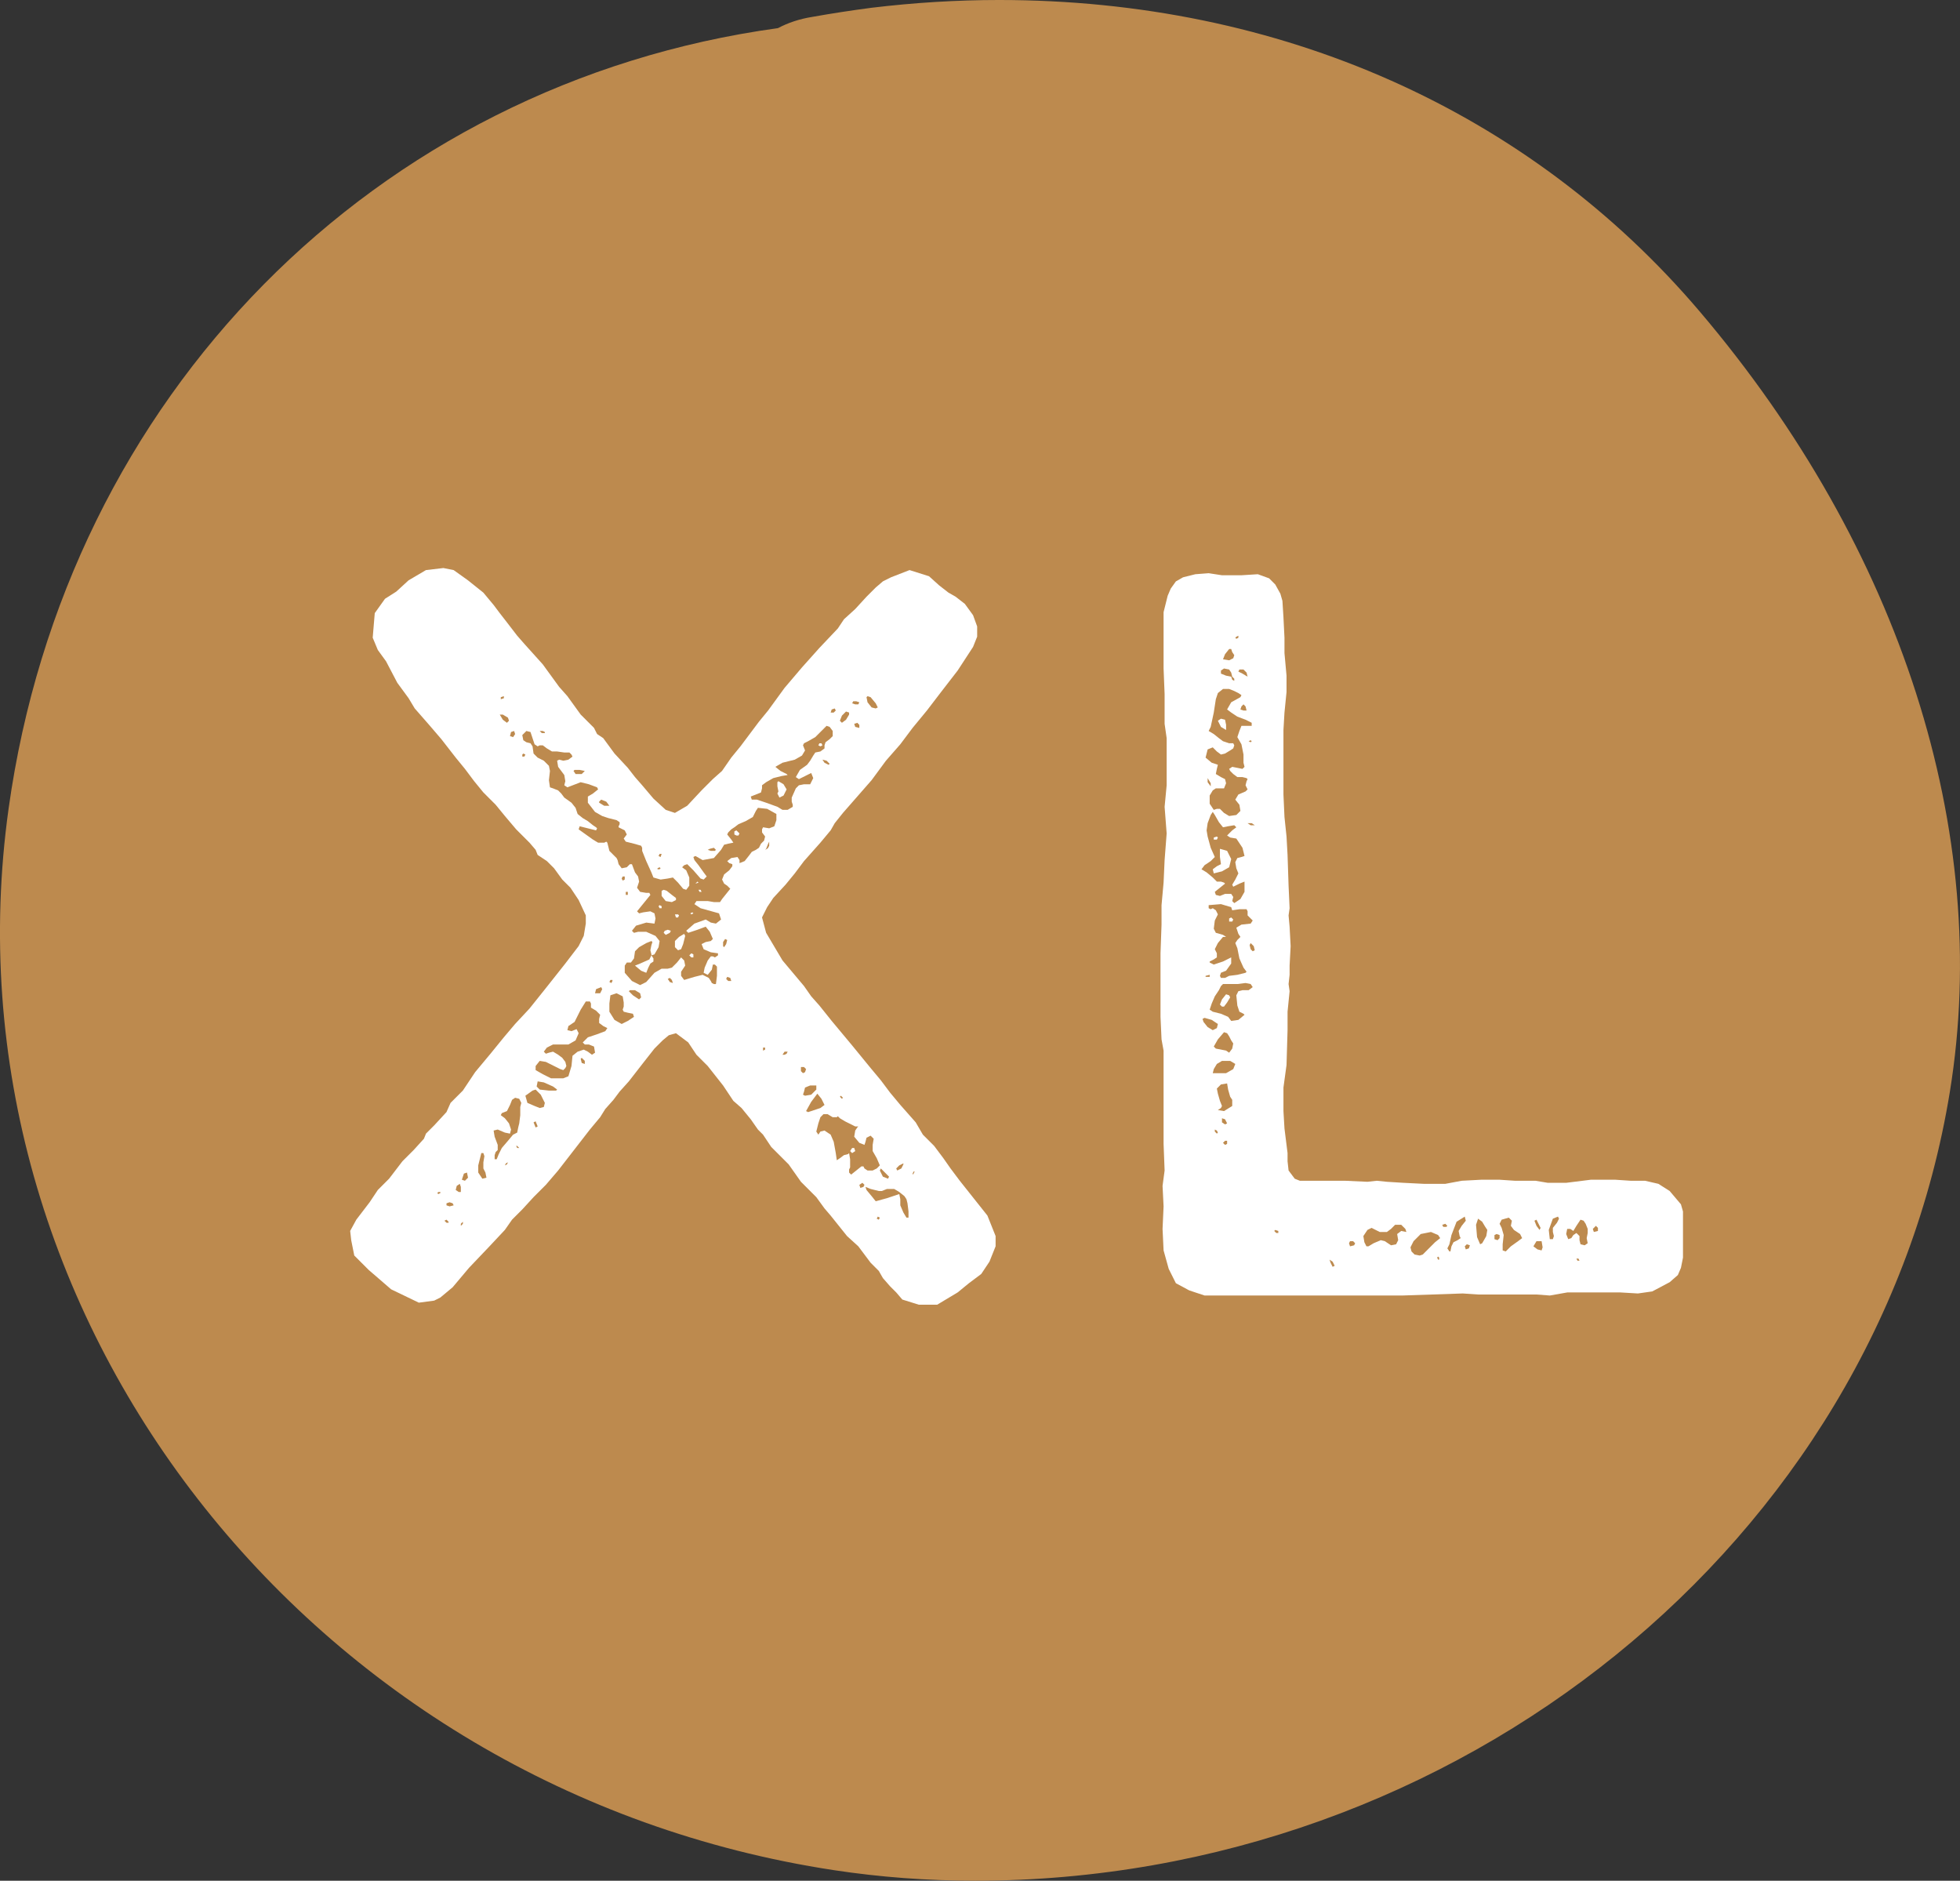
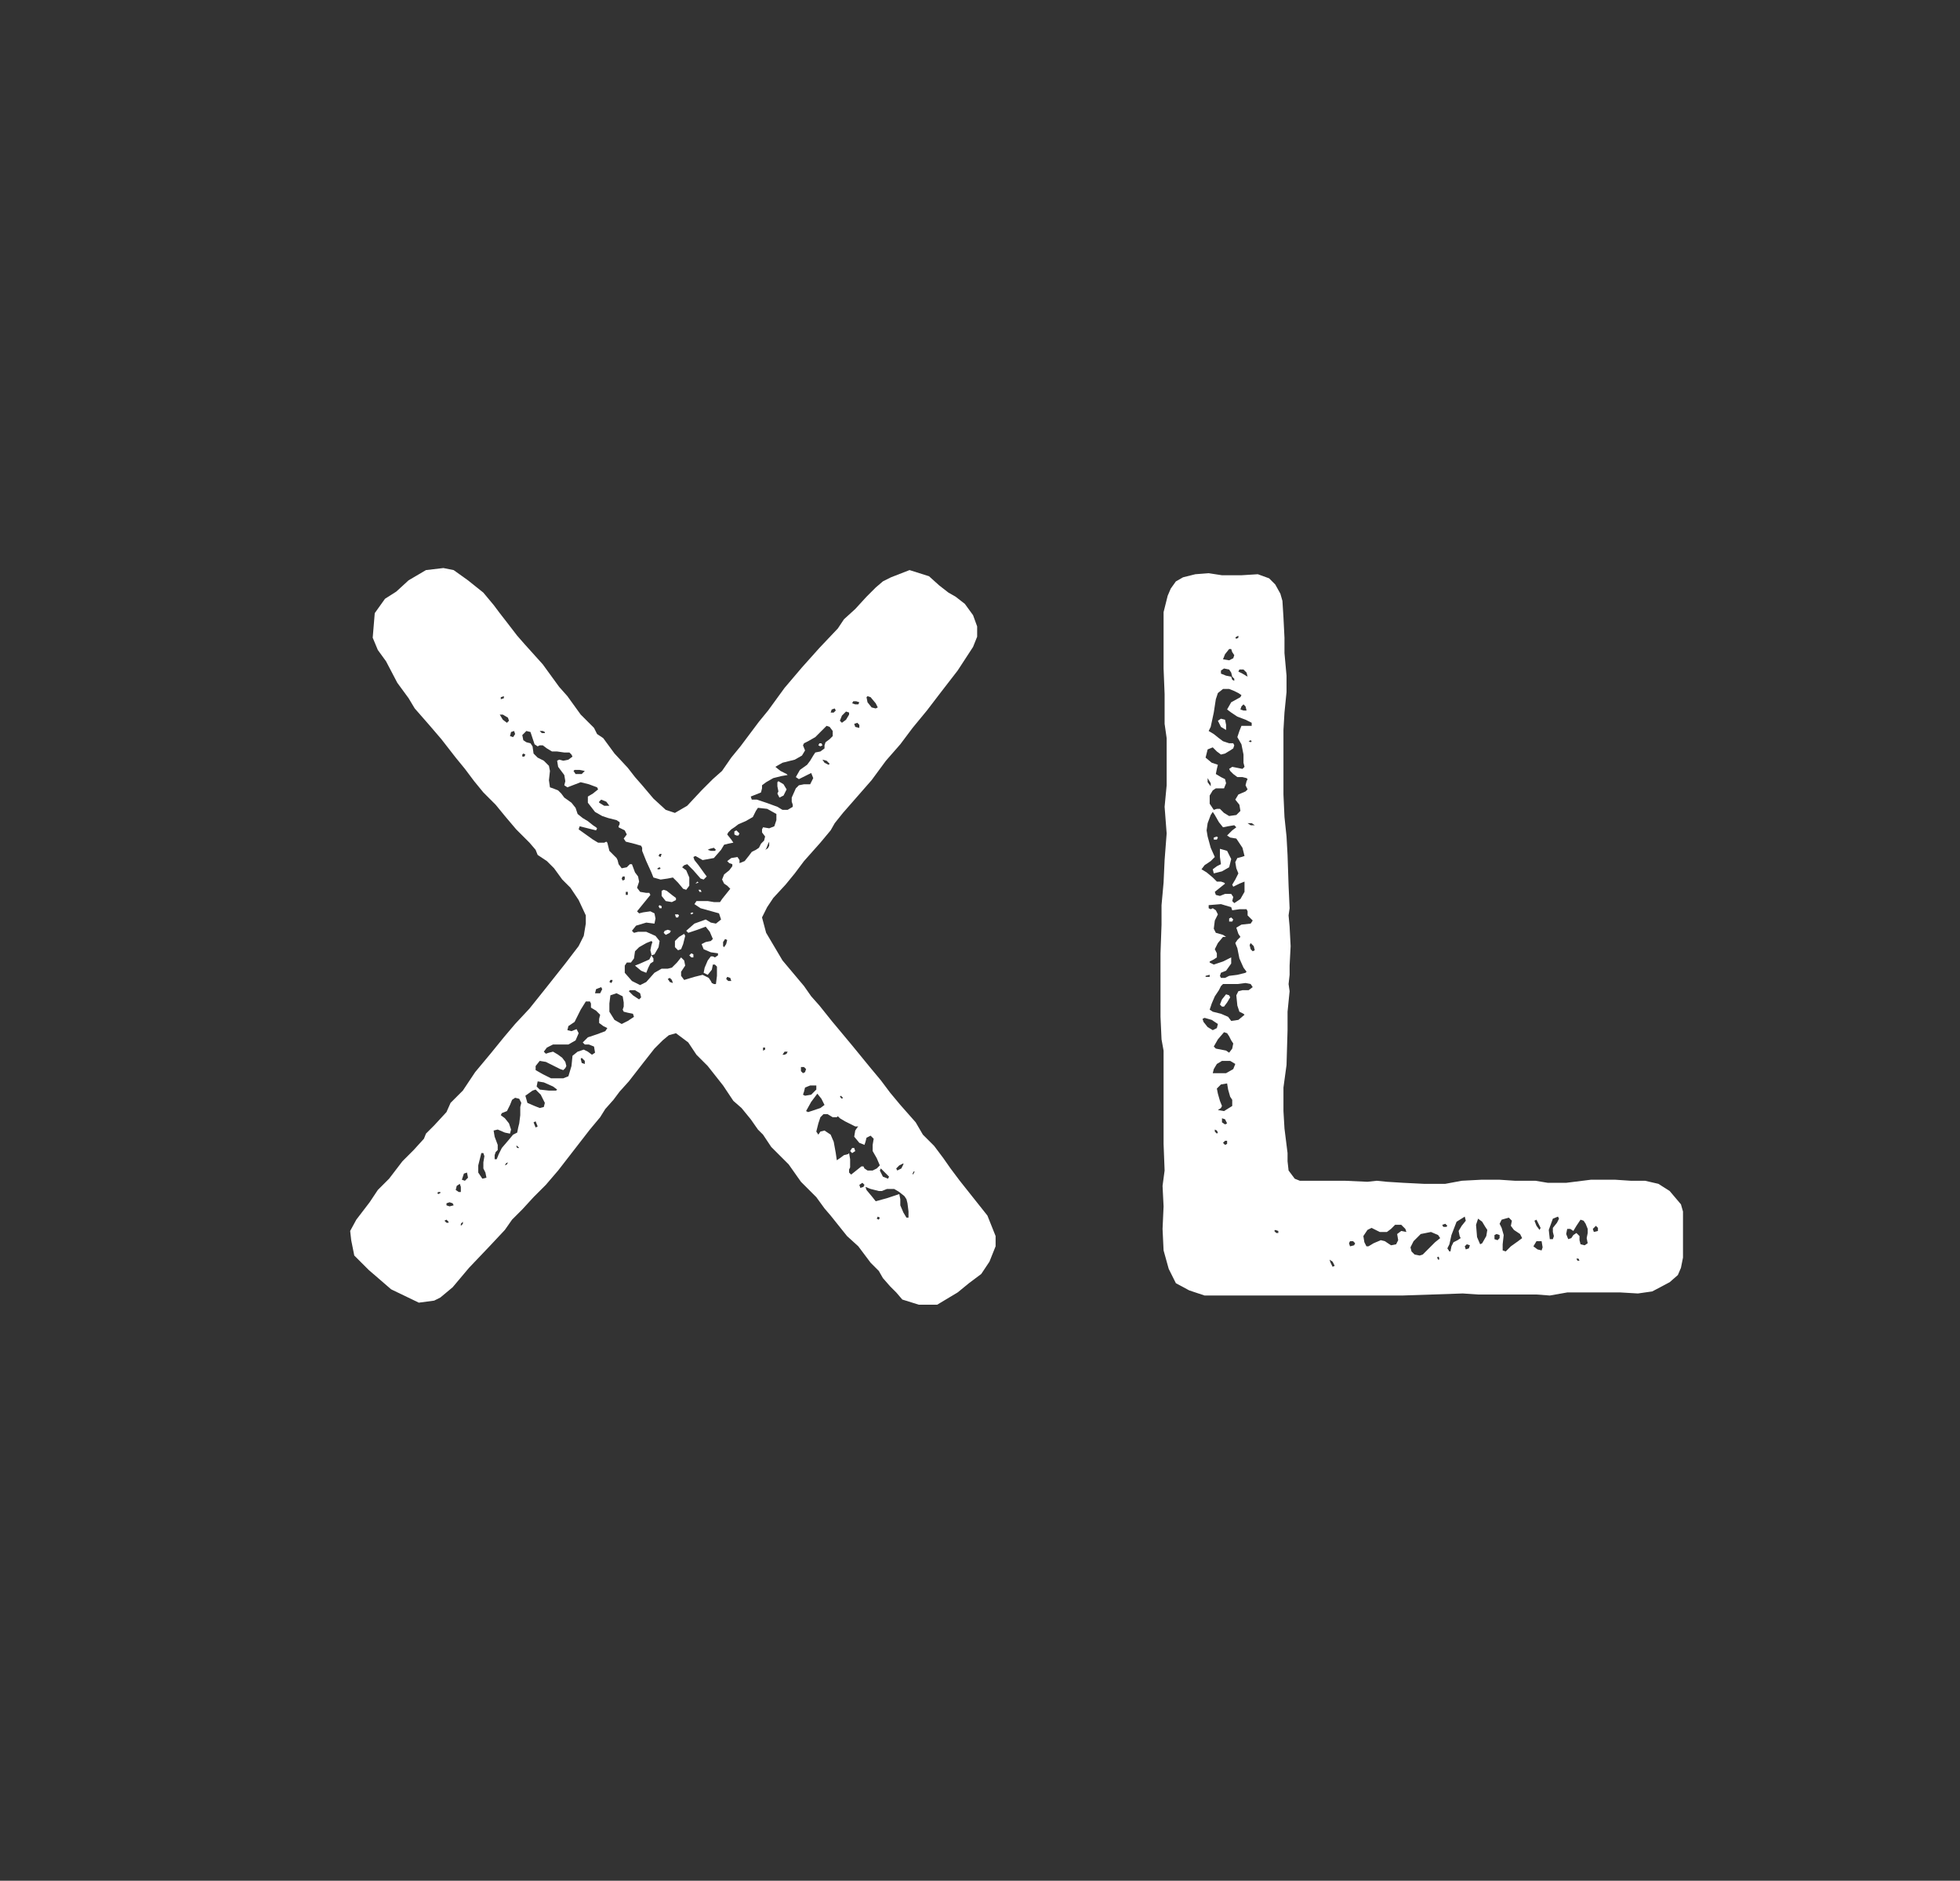
<svg xmlns="http://www.w3.org/2000/svg" id="Layer_2" viewBox="0 0 535.72 514">
  <rect x="0" y="0" width="535.72" height="514" fill="#333333" stroke="none" />
  <defs>
    <style>.cls-1{fill:#fff;}.cls-2{fill:#bd8a4e;}</style>
  </defs>
  <g id="Capa_1">
-     <path class="cls-2" d="M532.95,298.38c-20.02,122.92-134.56,215.62-266.41,215.62h-.01c-13.01,0-26.01-.97-38.63-2.89C84.27,489.26-16.92,359.11,2.35,221,18.07,108.27,102.43,22.86,212.63,7.69c2.81-1.49,5.93-2.52,9.32-3.06,5.26-.94,10.72-1.78,16.21-2.5,11.7-1.41,23.39-2.13,34.9-2.13,76.81,0,144.83,30.23,191.49,85.1,55.01,64.7,79.95,142.44,68.4,213.28Z" />
    <path class="cls-1" d="M246.64,355.18l-1.68-1.96-1.68-1.68-1.96-2.24-1.12-1.96-2.24-2.24-3.36-4.48-3.08-2.8-4.48-5.6-1.68-1.96-2.24-3.08-4.2-4.2-3.36-4.76-4.76-4.76-2.24-3.36-1.4-1.4-1.96-2.8-2.52-3.08-2.24-1.96-2.8-4.2-4.2-5.32-3.08-3.08-2.24-3.36-3.36-2.52-1.96.56-1.68,1.4-2.24,2.24-3.08,3.92-3.92,5.04-2.52,2.8-1.68,2.24-2.24,2.52-1.4,2.24-2.8,3.36-8.68,11.2-3.36,3.92-3.36,3.36-3.08,3.36-2.8,2.8-1.96,2.8-4.2,4.48-5.6,5.88-4.48,5.32-3.36,2.8-1.68.84-4.2.56-7.56-3.64-6.16-5.32-3.92-3.92-.84-4.2-.28-2.52,1.68-3.08,3.64-4.76,2.24-3.36,3.08-3.08,3.64-4.76,3.08-3.08,2.8-3.08.56-1.4,2.24-2.24,3.36-3.64,1.12-2.52,3.36-3.36,3.36-5.04,4.2-5.04,3.64-4.48,3.08-3.64,3.92-4.2,4.48-5.6,5.32-6.72,3.64-4.76,1.4-2.8.56-3.36v-2.24l-1.96-4.2-2.24-3.36-2.24-2.24-2.24-3.08-1.96-1.96-2.52-1.68-.56-1.4-1.68-1.96-3.64-3.64-3.08-3.64-2.52-3.08-3.36-3.36-2.52-3.08-2.52-3.36-2.52-3.08-3.92-5.04-3.36-3.92-3.92-4.48-1.68-2.8-3.08-4.2-3.08-5.88-2.24-3.08-1.4-3.36.56-6.72,2.8-3.92,3.08-1.96,3.36-3.08,4.76-2.8,4.76-.56,2.8.56,3.92,2.8,4.2,3.36,2.8,3.36,1.68,2.24,1.96,2.52,2.8,3.64,1.96,2.24,5.04,5.6,4.48,6.16,2.24,2.52,3.64,5.04,3.64,3.64.84,1.68,1.68,1.12,3.08,4.2,3.64,3.92,1.96,2.52,1.96,2.24,3.08,3.64,3.36,3.08,2.52.84,3.36-1.96,3.92-4.2,3.08-3.08,2.52-2.24,2.52-3.64,2.52-3.08,5.04-6.72,2.52-3.08,4.48-6.16,4.76-5.6,4.76-5.32,5.04-5.32,1.68-2.52,3.08-2.8,3.08-3.36,2.52-2.52,1.96-1.68,2.24-1.12,5.04-1.96,5.32,1.68,2.8,2.52,2.52,1.96,1.96,1.12,2.52,1.96,2.24,3.08,1.12,3.08v2.8l-1.12,2.8-4.2,6.44-4.76,6.16-3.64,4.76-3.92,4.76-3.36,4.48-3.92,4.48-3.92,5.32-7.84,8.96-2.24,2.8-1.12,1.96-2.8,3.36-4.48,5.04-2.52,3.36-2.52,3.08-3.36,3.64-1.68,2.52-1.4,2.8,1.12,4.2,4.48,7.56,5.88,7,1.96,2.8,2.24,2.52,3.36,4.2,5.6,6.72,5.04,6.16,2.8,3.36,2.52,3.36,2.8,3.36,4.2,4.76,1.96,3.36,3.08,3.08,2.52,3.36,1.96,2.8,2.52,3.36,7.56,9.52,2.24,5.6v2.8l-1.68,4.2-2.24,3.36-3.36,2.52-3.08,2.52-5.6,3.36h-5.04l-4.48-1.4ZM120.36,326.06v-.28h-.56l-.28.28.28.28.56-.28ZM122.6,334.18v-.28l-.56-.56-.56.28.56.56h.56ZM124,329.42l-.28-.56-.84-.28-.84.28v.56l.84.28,1.12-.28ZM125.96,325.78v-1.4l-.28-.84-.84.56-.28,1.12.84.56h.56ZM126.52,334.46v-.56l-.56.56v.56l.56-.56ZM127.92,321.86l-.28-1.4-.84.28-.56,1.68.84.28.84-.84ZM132.96,321.86l-.28-1.4-.56-1.12v-1.68l.28-1.68-.28-.84h-.56l-.84,3.36v1.96l1.12,1.68,1.12-.28ZM135.76,316.82l.56-1.4.84-1.68,1.68-1.96,1.4-1.68,1.12-.56.28-1.4.28-1.12.28-2.24v-2.24l.28-1.12-.56-1.12-1.12-.28-.84.56-.56,1.4-.84,1.68-1.4.56-.28.56,1.12.84,1.12,1.4.56,1.68-.28,1.12-1.4-.28-1.96-.84-1.12.28.28,1.68.84,2.24v1.4l-.56.56-.28.84v1.12h.56ZM139.12,196.98l-.28-.84-1.4-.84h-.84l.84,1.4,1.12.84.56-.56ZM137.72,190.82v-.56l-.84.28v.56l.84-.28ZM138.56,318.22l.28-.56-.56.28-.28.56.56-.28ZM140.8,200.62l-.28-.84-.84.28-.28,1.12.84.28.56-.84ZM141.92,313.74l-.56-.56h-.28l.28.56h.56ZM176.64,268.38l2.24-2.52,1.96-1.12h1.68l1.12-.28,1.4-1.4,1.12-1.4.84.84.28,1.4-1.12,1.68v1.12l.84,1.12,2.8-.84,2.24-.56,1.68.84.56.84.28.56.56.28h.56l.28-2.24v-2.52l-.56-.56h-.56l-.28,1.4-1.12,1.4-1.12-.56.28-1.4.84-1.96.84-1.12h.56l.56.28.84-.56v-.56l-1.96-.28-1.96-.84-.56-1.4,1.12-.56,1.4-.28.56-.56-.84-1.96-1.12-1.4-2.24.84-2.52.84-.56-.56,2.24-1.96,3.08-1.12,1.4.84,1.4.28,1.4-1.12-.56-1.68-5.04-1.4-1.68-1.12.56-.84h3.08l1.68.28h1.68l.56-.84,2.24-2.8-.84-.84-.84-.56-.56-1.12.56-1.4,1.4-1.12.84-1.12v-.56l-.84-.28-.56-.56,1.12-.84,1.68-.28.56.84v.84l1.4-.56,1.12-1.4.84-1.12,1.12-.56.84-.56.56-1.12.84-.84.28-1.12-.84-1.12v-.84l.28-.56,1.68.28,1.4-.56.56-1.68v-1.68l-2.52-1.4-2.52-.28-.56.84-.84,1.68-1.96,1.12-1.96.84-1.12.84-.84.56-.84.84-.28.56,1.12,1.4.56.84-1.4.28-1.12.28-.84,1.4-1.96,2.24-3.08.56-1.96-1.12-.56.28.28.84,1.12,1.4,1.4,1.96.84,1.12-.84.84-.84-.28-1.96-2.24-1.68-1.68-.84.28-.56.56,1.12.84.84,1.96v2.24l-.84,1.12-.84-.28-1.4-1.68-1.4-1.4-1.4.28-1.96.28-1.96-.56-.56-1.4-1.4-3.08-1.12-2.8v-.84l-.28-.56-1.96-.56-2.24-.56-.56-.84.84-1.12-.56-1.12-1.68-.84v-.28l.28-.56v-.56l-.84-.56-2.24-.56-1.68-.56-1.96-1.12-1.96-2.52v-1.68l1.4-.84,1.4-1.12-.28-.56-2.24-.84-2.24-.56-3.64,1.4-.84-.56.28-1.12-.28-1.68-1.68-2.24-.28-1.68.56-.28,1.12.28,1.4-.28,1.12-.84-.28-.56-.56-.56h-1.4l-1.96-.28h-1.4l-1.4-.84-1.12-.84h-.84l-.56.28-.84-.56-1.12-3.36-1.12-.28-1.12,1.12.28,1.4.84.56,1.12.28.56.84.28,1.96,1.12,1.12,1.68.84,1.4,1.4.28,1.4-.28,2.52.28,1.96.84.28,1.4.56.84.84.84,1.12,1.96,1.4,1.12,1.4.56,1.68,1.4,1.12,1.4.84,1.4,1.12.84.56.28.28-.28.56-4.48-1.12-.28.84,3.92,2.8,1.4.84h1.68l.56-.28.28.28.56,2.24,1.96,1.96.28.56.28,1.12.84,1.12,1.4-.28.84-.84h.56l.84,2.24.84,1.12.28,1.4-.56,1.68.84,1.12,1.68.28h.84l.28.56-3.64,4.48.56.56,1.12-.28,1.96-.28,1.12.56.28,1.4-.28,1.4-2.24-.28-2.8.84-1.12,1.4.56.56,1.12-.28h2.24l2.52,1.12,1.12,1.4-.28,1.68-1.12,1.96-.84.28v-.28l-.28-1.12.28-1.4.28-.84-.28-.28-1.4.56-1.96,1.12-1.12,1.12-.28,1.96-.84,1.12h-1.12l-.56.84v1.96l1.96,2.24,2.24,1.12,1.68-.84ZM143.32,206.78l.28-.56-.56-.28-.28.28v.56h.56ZM148.64,302.54l.28-1.12-1.12-2.24-1.4-1.4-.84.28-1.96,1.4.56,1.96,1.96.84,1.4.56,1.12-.28ZM146.96,307.86l-.56-1.4-.56.28.56,1.4.56-.28ZM153.96,294.7l1.4-.56.84-2.8.28-2.8,1.4-1.12,1.68-.56,1.12.56,1.12.84.84-.56-.28-1.68-1.4-.56h-1.12l-.56-.56,1.4-1.4,2.52-.84,2.24-.84.56-.84-1.12-.56-1.12-.84v-1.12l.28-1.12-1.12-1.12-1.4-.84v-1.12l-.28-.56h-1.12l-1.4,2.24-1.68,3.36-1.68,1.12-.28,1.12,1.12.28,1.4-.56.56,1.12-.84,1.96-1.96,1.12h-4.2l-1.68.84-.84,1.12.56.56.84-.28,1.12-.28,1.4.84,1.12.84.84,1.12.28,1.12-.28.56-.56.56-.84-.28-3.92-1.96-1.68-.28-1.12,1.4v1.12l1.96,1.12,2.24,1.12h3.36ZM152,298.06l.28-.28-1.12-.84-2.52-1.12-1.68-.28-.28,1.4.84.84,2.52.28h1.96ZM148.92,200.34v-.28l-.56-.28h-.84l.56.56h.84ZM159,211.54l.84-.84-1.4-.28h-1.4l-.28.28.56.84h1.68ZM159.84,289.94l-.84-.84-.28.28.28,1.12.84.28v-.84ZM164.04,271.46l.56-1.12-.28-.56-1.4.56-.28,1.12h1.4ZM166.56,220.22l-.84-1.12-1.4-.56-.56.56v.28l1.4.84h1.4ZM167.4,268.1v-.28h-.56l-.28.56.56.28.28-.56ZM171.6,279.02l1.68-1.12-.28-.84-1.4-.28-1.12-.28-.28-.56.28-.84v-1.12l-.28-1.68-1.68-.84-1.68.56-.28,2.24v2.24l1.4,2.24,1.96,1.12,1.68-.84ZM170.76,240.38v-.84h-.56l-.28.56.28.56.56-.28ZM171.6,244.58v-.84h-.56v.84h.56ZM175.24,272.58l-.28-1.12-1.4-.84h-1.4l-.28.28,1.12,1.12,1.68,1.12.56-.56ZM175.24,265.3l-1.68-1.4,1.4-.56,2.52-1.12.56-1.12.56.84v.84l-.84.56-.56,1.12-.56,1.4-1.4-.56ZM180.28,237.58l.28-.28-.28-.28-.56.28v.28h.56ZM180.84,233.38h-.56l-.28.56.56.28.28-.84ZM180,247.66l.28-.28.56.28v.56h-.56l-.28-.56ZM181.96,246.26l-1.12-1.4v-1.4l.56-.28.84.28,1.4,1.12,1.12.84v.56l-1.12.56-1.68-.28ZM181.4,254.94l.28-.56.84-.28.84.28-.28.56-1.12.56-.56-.56ZM183.64,267.82l-.56-.56-.56.28.56.84.84.28-.28-.84ZM184.48,249.9h.84l.28.28-.28.56h-.56l-.28-.84ZM184.48,258.86v-1.68l1.12-1.12,1.4-.84.28.56-.56,2.24-.56,1.4-.84.28-.84-.84ZM188.4,261.1l.56-.56.56.28v.84h-.56l-.56-.56ZM188.68,249.62l.56-.28.28.28-.56.28-.28-.28ZM190.64,240.94l.28.28-.84.28.56-.56ZM190.92,243.18h.56l.28.56h-.56l-.28-.56ZM195.4,232.54l.28-.28-.56-.56-1.12.28-.56.28.84.28h1.12ZM198.48,258.02l.28-1.12-.56-.28-.56.84v1.12l.28.28.56-.84ZM199.88,268.1l-.28-.84-.84-.28-.28.56.56.56h.84ZM200.72,228.06v-.84l.56-.28.84.84-.28.56h-.56l-.56-.28ZM215.28,221.34l1.4-.84v-.56l-.28-.84v-1.12l1.12-2.52.84-.84,1.4-.28h1.68l.84-1.68-.56-1.4-3.36,1.68-.84-.56,1.12-1.96,1.96-1.4.84-1.12.84-1.4.56-.84,1.4-.28,1.12-.84v-.84l.28-.84,1.12-.84.84-.84v-1.4l-.84-1.12-.84-.28-3.08,3.08-1.96,1.12-1.12.56-.28.56.56,1.4-.84,1.4-1.96,1.12-3.36.84-1.96,1.12,1.4,1.12,1.68.84.28.28-1.68.28-2.24.56-1.96,1.12-1.12.84v.84l-.28,1.12-2.8,1.12.28.84h1.4l2.52.84,3.08,1.12,1.4.84h1.4ZM209.12,286.86v-.56h-.56v.84l.56-.28ZM209.68,231.98l.28-.28.28-.56v-1.12l-.28.56-.56,1.4-.28.28.56-.28ZM212.48,216.86l.28-.56-.28-1.4v-1.12l.28-.28,1.4.84.84,1.4-.84,1.68-1.12.56-.56-1.12ZM214.44,288.26l.56-.28.28-.56h-.84l-.56.84h.56ZM220.04,293.02l.28-.84-.56-.56h-.84v1.12l.56.56.56-.28ZM221.72,299.18l1.4-1.4v-1.12h-1.68l-1.4.56-.28,1.12-.28.84.56.28,1.68-.28ZM224.24,302.82l1.12-.84-.84-1.68-1.12-1.4-1.68,2.24-1.4,2.52.56.28,3.36-1.12ZM235.44,318.78h.56l.28.56.84.56h1.4l1.12-.56.84-.84-.84-1.96-1.12-1.96v-1.68l.28-1.68-.84-.84-1.12.56-.28,1.12-.28.84-1.4-.56-1.4-1.68.28-1.68.56-.84.28-.28h-.84l-2.8-1.4-1.4-.84-.56-.56-.28.28h-1.12l-1.4-.84h-1.12l-.84.84-.56,1.68-.56,2.24.56.84.56-.84,1.12-.28,1.68,1.12.84,1.96.56,3.08.28,1.96.84-.56,1.12-.84,1.12-.28.28-.28.28,1.68v2.24l-.28.56v.84l.56.56,2.8-2.24ZM223.68,203.7l.28-.56h.56l.28.56-.56.28-.56-.28ZM226.76,208.74l-.84-.84-1.12-.28.56.84,1.12.56.28-.28ZM227.88,194.74l.56-.56-.28-.56-.84.28-.28.84h.84ZM231.24,196.7l.84-1.4v-.56l-.84-.28-1.12,1.12-.56,1.4.56.56,1.12-.84ZM230.4,300.02l-.56-.56-.28.28.56.56.28-.28ZM232.36,314.58l.56-.84h.56l.28.84-.84.56-.56-.56ZM234.6,192.5l.28-.56-.84-.28h-.84l-.28.56.84.28h.84ZM234.88,198.1l-.56-.56-.84.28.28.84,1.12.28v-.84ZM236,324.38l.28-.56-.56-.56-.84.56.28.84.84-.28ZM248.32,332.78v-1.68l-.28-2.24-.28-1.12-.56-.84-1.4-1.12-1.4-.84h-1.96l-1.4.56h-.84l-2.24-.56-1.4-.56.28.84,1.4,1.68,1.12,1.4,3.08-.84,3.36-1.12.28,1.4v1.68l.84,1.96.84,1.4h.56ZM239.92,193.34l-.56-1.12-1.4-1.68-.84-.28-.28.28.28,1.4,1.12,1.4,1.12.28.56-.28ZM240.48,332.78l-.56-.28-.28.56.56.28.28-.56ZM243,321.58l-2.24-2.24-.28.56.84,1.68,1.4.56.28-.56ZM246.36,319.34l.56-1.12v-.28l-1.12.56-.84.84.28.56,1.12-.56ZM249.72,320.74l.28-.56h-.28l-.28.56v.28l.28-.28Z" />
    <path class="cls-1" d="M325.04,352.66l-3.64-1.96-1.96-3.92-1.4-5.04-.28-5.88.28-6.16-.28-5.6.56-4.2-.28-7.28v-25.48l-.56-3.08-.28-6.16v-17.36l.28-7.84v-5.32l.56-6.16.28-6.16.56-7.28-.56-7.28.56-5.88v-12.88l-.56-3.92v-8.12l-.28-7v-15.4l1.12-4.48.84-1.96,1.4-1.96,1.96-1.12,3.36-.84,3.64-.28,3.64.56h5.32l4.48-.28,3.08,1.12,1.68,1.68,1.4,2.52.56,1.96.28,4.48.28,5.6v4.2l.56,6.16v4.48l-.56,5.6-.28,4.76v17.64l.28,6.16.56,5.32.28,5.04.28,8.4.28,6.16-.28,1.96.28,3.08.28,5.32-.28,5.32v2.52l-.28,2.52.28,1.96-.56,5.6v5.04l-.28,9.52-.84,6.16v6.44l.28,4.76.84,6.72v2.24l.28,2.52,1.68,2.24,1.4.56h12.32l6.16.28,2.52-.28,2.8.28,4.48.28,5.6.28h5.88l4.48-.84,5.32-.28h5.04l4.2.28h5.6l3.36.56h5.04l6.72-.84h6.72l4.2.28h3.92l3.64.84,3.08,1.96,3.08,3.64.56,1.96v12.6l-.56,2.8-.84,1.96-2.24,1.96-4.76,2.52-3.92.56-4.76-.28h-14.56l-4.76.84-3.64-.28h-15.96l-4.2-.28-16.52.56h-54.04l-4.2-1.4ZM339.04,245.7l1.12-1.96v-2.8l-1.4.56-1.68.84-.28-.56.84-1.4.84-1.68-.56-1.4-.28-1.68.56-1.12,1.12-.28.84-.28-.56-2.24-1.68-2.52-1.68-.28-.84-.56,1.4-1.4,1.12-.84-.56-.56-1.68.28-1.4.28-1.12-1.4-1.12-1.96-.56-.84-.56.84-.84,2.24-.28,1.96.28,1.68.84,3.08,1.12,2.52-1.12,1.12-1.68,1.12-.84,1.12,1.4.84,1.68,1.4,1.12,1.12h1.12l.84.28.28.28-2.8,2.24.28.84,1.12.28,1.4-.56h1.68l.56.84-.28,1.12.56.56,1.68-1.12ZM332.6,280.98l.28-1.12-1.68-1.12-1.96-.56-.56.28.28.84,1.12,1.4,1.4.84,1.12-.56ZM337.92,222.74l1.12-1.12-.28-1.68-1.12-1.4.84-1.4,1.96-.84.56-.56-.56-1.12.28-1.12.28-.56-.28-.28-1.12-.28h-1.4l-1.12-.84-.84-.84-.28-.56.84-.56,2.8.56.56-.56-.28-1.12v-2.24l-.56-2.8-1.12-1.96.56-1.68.56-1.4h2.8v-.84l-1.68-.84-2.24-.84-1.68-1.12-1.12-.84,1.12-1.96,2.52-1.4.28-.56-.84-.56-1.12-.56-1.4-.56h-1.68l-1.4,1.12-.56,1.68-.56,3.64-.84,3.92-.56,1.12,1.4.84,1.4,1.12,1.12.84,1.68.56h1.12l.28.56-.28.84-.84.56-1.4.84-1.12.28-1.12-.84-1.12-1.12-1.4.56-.56,2.24,1.68,1.4,1.68.56-.28,1.12-.28,1.4,1.4.84,1.12.56.28,1.12-.56,1.4h-2.24l-.84.56-.84,1.4v2.24l1.12,1.68.84-.28h.84l1.12,1.12,1.4.84,1.96-.28ZM330.64,266.98v-.56l-1.12.28v.28h1.12ZM330.92,214.06l-.84-1.4v1.12l.84,1.12v-.84ZM334.84,267.26l1.12-.56,2.24-.28,2.24-.56.28-.28-.84-1.12-1.12-2.52-.56-2.8-.56-1.4.56-.84.84-.84-.56-.84-.56-1.68,1.4-.84,2.52-.28.56-.84-1.4-1.4v-1.12l-.28-.56h-1.96l-1.96.28-.28-.84-2.8-.84-3.36.28v.84l.56.28.56-.28.84.56.56,1.12-.84,1.68-.28,2.24.56,1.12,1.96.56.84.56h-.84l-1.4,1.68-.84,1.68.56,1.12v1.12l-.84.56-1.12.56v.28l1.12.56,2.52-.84,2.24-1.12v1.68l-1.4,1.96-1.4.56-.28.84.28.56h1.12ZM338.48,278.74l1.68-1.4-.28-.28-1.12-.56-.56-1.68-.28-2.8.56-1.12,1.12-.28h1.68l1.12-.84-.56-.84-1.4-.28-2.24.28h-3.92l-.56.56-.56,1.12-1.12,1.68-.84,1.96-.56,1.68.84.56,2.24.56,1.96.84.84,1.12,1.96-.28ZM331.48,237.58l1.12-.84,1.12-.56-.28-1.96v-2.24l1.96.56,1.12,2.24-.56,2.24-1.96,1.12-2.24.56-.28-1.12ZM335.12,293.3l1.96-1.12.56-1.4-1.4-.84h-2.24l-1.4.84-.84,1.4-.28,1.12h3.64ZM331.76,228.9l.84-.28.28.28-.28.56h-.84v-.56ZM336.8,286.58l.28-1.4-.56-.84-.56-1.12-.56-.84-.84-.28-1.68,1.96-1.12,1.96.56.56,2.8.56.84.56.84-1.12ZM332.88,309.54l-.28-.56-.56-.28v.56l.56.56.28-.28ZM336.8,302.26v-1.68l-.56-.84-.56-1.96-.28-1.68-1.68.28-1.12,1.12.28,1.4.56,1.96.56,1.4-.28.56-.84.56,1.68.28,2.24-1.4ZM333.72,198.66l-.84-1.68.84-.56,1.12.28.28,1.4v1.4l-1.4-.84ZM333.44,274.54l.56-1.4,1.12-1.4.84.28.28.56-.84,1.4-.84,1.12h-.56l-.56-.56ZM337.36,185.5l-.56-.56-.28-1.12-.56-.84-1.4-.28-.84.56v.84l1.4.56,1.4.28.28.84.56.28v-.56ZM335.4,307.02l-.56-1.12-.84-.28v1.12l.84.56.56-.28ZM337.08,179.9l.28-.84-.56-.84-.28-.84h-.56l-1.12,1.4-.56,1.4,1.68.28,1.12-.56ZM335.4,312.62v-.84h-.56l-.56.56.56.56.56-.28ZM335.96,251.02l.56-.28.56.56-.28.56h-.84v-.84ZM338.48,174.3v-.56l-.56.28-.28.28.28.28.56-.28ZM340.72,183.82l-.84-.84h-1.12l-.28.56,1.12.56,1.4.84-.28-1.12ZM340.72,194.18l-.28-1.12-.56-.56-.56.56-.28.84.84.28h.84ZM342.96,225.54l-.84-.56h-1.12l.84.56h1.12ZM342.12,202.58l-.28-.28-.56.28.56.28.28-.28ZM342.96,259.7l-.28-1.12-.84-.84-.28.56.28,1.12.56.56.56-.28ZM349.4,336.98v-.56l-.84-.28-.28.28.56.56h.56ZM364.8,345.94l-.56-1.12-.84-.56.28.84.56,1.12.56-.28ZM370.12,340.34l.28-.56-.56-.56h-.84l-.28.56.28.84,1.12-.28ZM374.04,340.62l1.4-.84,1.96-.84,1.12.28,1.68,1.12,1.4-.28.56-1.12-.28-1.68,1.12-.84,1.4.28-.28-.84-1.12-1.12h-1.68l-1.12,1.12-1.12.84h-1.96l-2.24-1.12-1.12.56-1.12,1.68.28,1.68.56,1.12h.56ZM388.88,342.86l3.36-3.36,1.4-1.12-.56-.84-1.96-.84-2.8.56-1.96,1.96-.84,1.68.28,1.12.84.84,1.4.28.84-.28ZM393.36,344.26v-.56l-.28-.28-.28.28.28.56h.28ZM395.32,335.3l.28-.28-.56-.56-.84.28.28.56h.84ZM396.44,342.02l.28-1.4.56-1.12,1.12-.56.84-.56-.28-.56-.28-1.4.84-1.4,1.12-1.4-.28-1.12-2.24,1.4-1.4,3.64-.56,2.52-.56,1.12.56.84h.28ZM401.48,341.18l.28-.84-.84-.28-.56.56.28.84.84-.28ZM405.12,339.78l1.12-1.96.28-1.68-.56-.84-.84-1.4-1.12-.84-.56,1.68.28,3.36.84,1.96.56-.28ZM409.88,338.38v-.84l-.84-.28-.56.28v1.12l.84.28.56-.56ZM412.96,340.62l1.96-1.4,1.12-.84-.56-1.12-1.68-1.12-.84-1.12.28-1.4-.84-.84-1.96.56-.56,1.12.56,1.12.56,1.96-.28,2.52v1.68l.84.28,1.4-1.4ZM421.64,340.9l-.28-1.68h-1.4l-.84,1.4,1.12.84,1.12.28.28-.84ZM421.08,335.58l-1.12-2.24-.56.28.56,1.4.84,1.12.28-.56ZM424.44,338.66l.28-.84-.28-1.12v-1.12l1.12-1.4.56-1.12-.28-.56-1.4.56-1.12,3.08.28,2.52h.84ZM433.96,339.78l-.28-1.4.28-1.4v-1.12l-.56-1.4-.56-.84-.84-.28-1.12,1.68-.84,1.4-.84-.56h-.84l-.28,1.4.56,1.4.84-.28.56-.84.84-.56.84.84v1.12l.28,1.12,1.12.28.84-.56ZM431.72,344.54l-.28-.56h-.56l.28.56h.56ZM436.76,336.42v-.84l-.56-.56-.84.84.28.84,1.12-.28Z" />
  </g>
</svg>